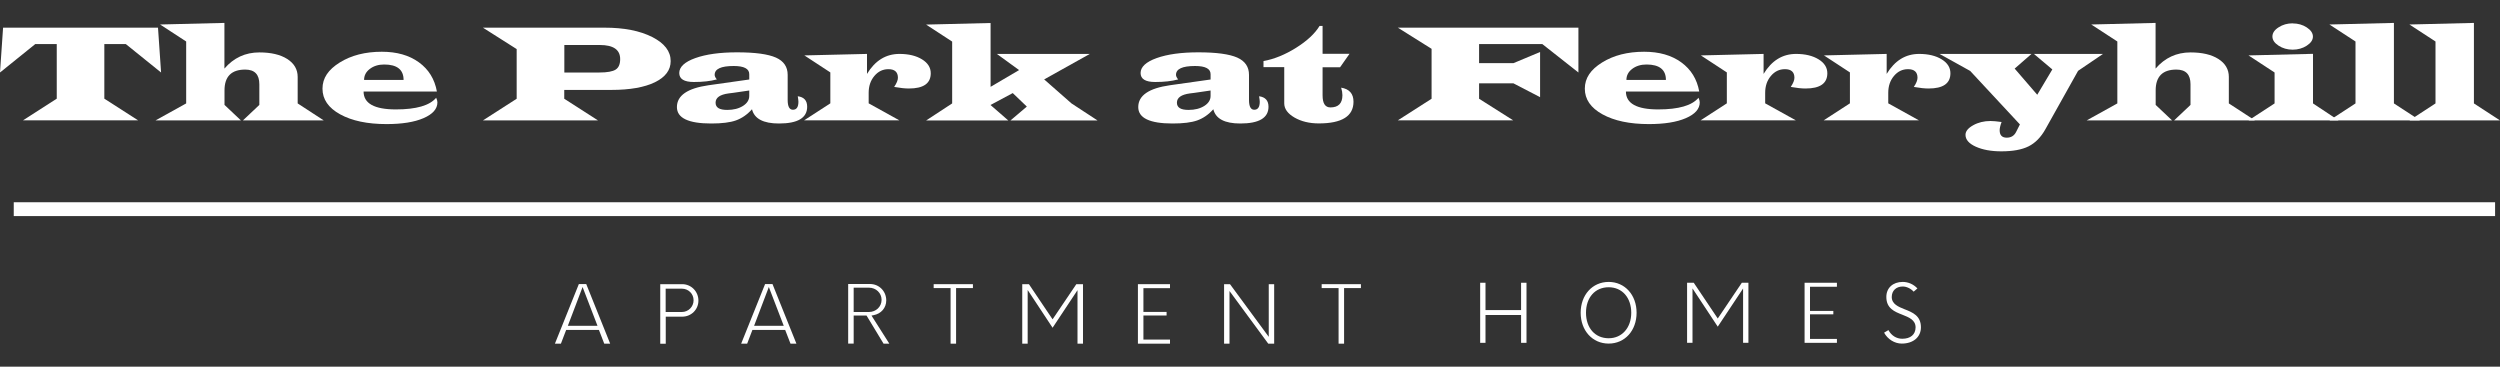
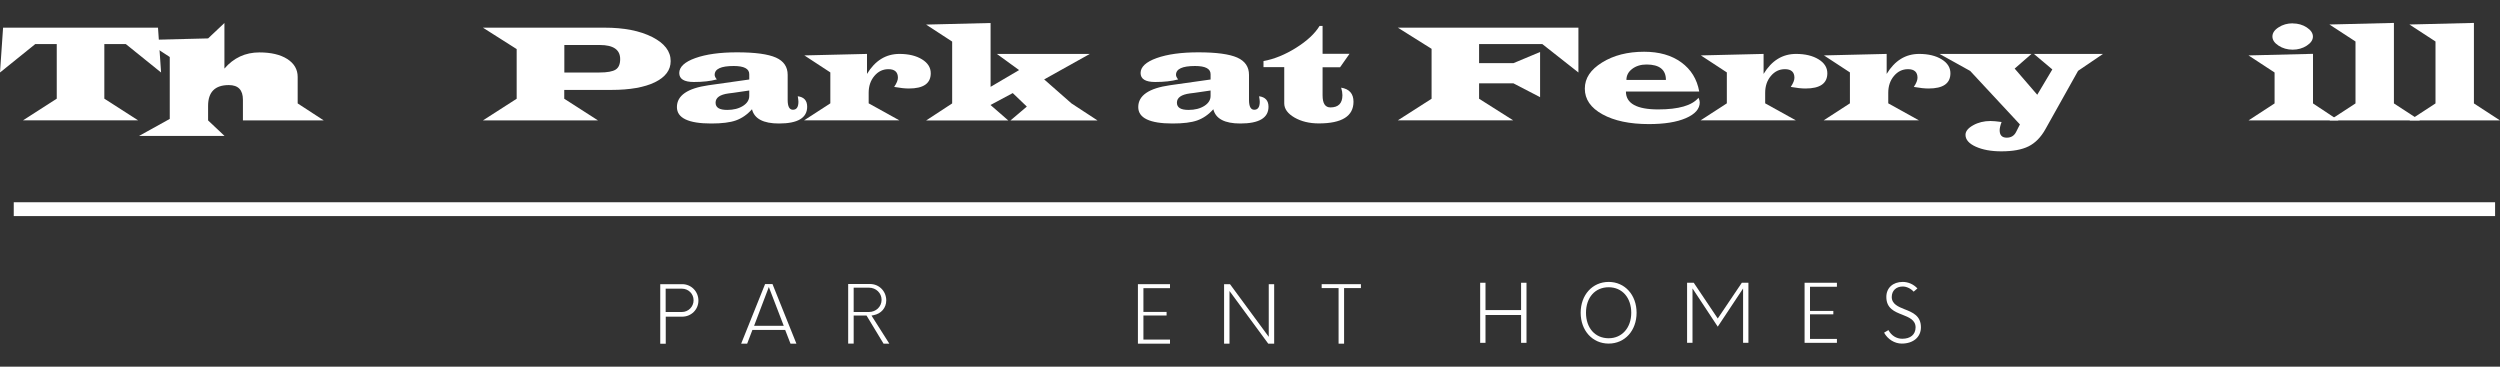
<svg xmlns="http://www.w3.org/2000/svg" id="logos" viewBox="0 0 300 44">
  <rect x="0" y="0" width="300" height="44" fill="#333333" stroke="none" />
  <defs>
    <style>
      .cls-1 {
        fill: #fff;
      }
    </style>
  </defs>
  <g>
    <path class="cls-1" d="m18.96,3.32l.37,5.38-4.23-3.41h-2.58v6.55l4.05,2.6H2.76l4.05-2.6v-6.55h-2.58L0,8.7.37,3.32h18.58Z" />
-     <path class="cls-1" d="m26.93,2.76v5.47c1.11-1.29,2.51-1.94,4.19-1.94,1.4,0,2.52.26,3.35.79.83.53,1.25,1.25,1.25,2.15v3.18l3.13,2.04h-9.7l1.97-1.86v-2.48c0-1.17-.56-1.76-1.69-1.76-1.66,0-2.49.83-2.49,2.5v1.74l1.97,1.86h-10.25l3.68-2.04v-7.43l-3.13-2.04,7.73-.19Z" />
-     <path class="cls-1" d="m52.41,10.98h-8.78c0,1.43,1.29,2.15,3.88,2.15,2.45,0,4.06-.47,4.83-1.4.1.22.15.4.15.55,0,.79-.56,1.42-1.67,1.9-1.11.48-2.59.71-4.43.71-2.3,0-4.15-.39-5.57-1.17-1.42-.78-2.12-1.81-2.12-3.08s.69-2.28,2.07-3.14c1.38-.86,3.06-1.29,5.05-1.29,1.8,0,3.28.42,4.45,1.27,1.17.85,1.89,2.01,2.16,3.51Zm-3.98-1.39c0-1.23-.78-1.85-2.33-1.85-.69,0-1.26.18-1.72.53-.46.35-.69.79-.69,1.32h4.74Z" />
+     <path class="cls-1" d="m26.93,2.76v5.47c1.11-1.29,2.51-1.94,4.19-1.94,1.4,0,2.52.26,3.35.79.83.53,1.25,1.25,1.25,2.15v3.18l3.13,2.04h-9.7v-2.48c0-1.17-.56-1.76-1.69-1.76-1.66,0-2.49.83-2.49,2.5v1.74l1.97,1.86h-10.25l3.68-2.04v-7.43l-3.13-2.04,7.73-.19Z" />
    <path class="cls-1" d="m57.96,3.32h14.6c2.32,0,4.22.37,5.7,1.12,1.48.75,2.22,1.71,2.22,2.89,0,1.08-.63,1.92-1.89,2.54-1.26.61-3,.92-5.22.92h-5.66v1.06l4.05,2.6h-13.81l4.05-2.6v-5.96l-4.05-2.57Zm9.77,5.38h4.21c.93,0,1.58-.12,1.94-.35.36-.23.54-.65.54-1.26,0-1.12-.81-1.69-2.44-1.69h-4.26v3.29Z" />
    <path class="cls-1" d="m95.73,11.55c.76.1,1.13.52,1.13,1.26,0,1.34-1.13,2.01-3.38,2.01-1.88,0-2.96-.57-3.24-1.71-.58.65-1.23,1.09-1.93,1.34s-1.69.37-2.96.37c-2.75,0-4.12-.66-4.12-1.97,0-1.39,1.27-2.26,3.8-2.62l.99-.14,3.89-.55v-.64c0-.65-.62-.98-1.86-.98-1.53,0-2.29.35-2.29,1.06,0,.17.09.35.26.55-.77.21-1.69.31-2.75.31-1.18,0-1.76-.36-1.76-1.08s.64-1.33,1.93-1.79c1.29-.46,2.96-.69,5.01-.69,2.16,0,3.71.21,4.66.63.94.42,1.41,1.11,1.41,2.07v3.02c0,.78.21,1.17.63,1.17.44,0,.66-.32.66-.96,0-.14-.03-.36-.08-.67Zm-5.82-.69l-1.92.28-.56.07c-1.04.14-1.56.51-1.56,1.11s.47.87,1.4.87c.76,0,1.38-.16,1.89-.48.5-.32.75-.72.75-1.2v-.64Z" />
    <path class="cls-1" d="m96.49,6.65l7.55-.18v2.4c.97-1.6,2.27-2.4,3.9-2.4,1.1,0,2,.22,2.7.65.7.43,1.05.99,1.05,1.67,0,1.22-.87,1.83-2.62,1.83-.46,0-1.05-.06-1.77-.19.3-.45.45-.81.45-1.1,0-.68-.38-1.03-1.14-1.03-.67,0-1.23.27-1.69.82-.46.55-.68,1.22-.68,2.02v1.26l3.68,2.04h-11.43l3.15-2.04v-3.71l-3.13-2.05Z" />
    <path class="cls-1" d="m118.87,2.76v7.66l3.42-2.01-2.67-1.94h11.16l-5.48,3.06,3.28,2.88,3.13,2.05h-10.46l1.97-1.67-1.69-1.62-2.67,1.43,2.14,1.86h-9.87l3.13-2.05v-7.42l-3.13-2.04,7.73-.19Z" />
    <path class="cls-1" d="m151.09,11.55c.75.1,1.13.52,1.13,1.26,0,1.34-1.13,2.01-3.38,2.01-1.88,0-2.96-.57-3.24-1.71-.58.65-1.23,1.09-1.93,1.34s-1.69.37-2.96.37c-2.75,0-4.12-.66-4.12-1.97,0-1.39,1.27-2.26,3.8-2.62l.99-.14,3.89-.55v-.64c0-.65-.62-.98-1.86-.98-1.53,0-2.29.35-2.29,1.06,0,.17.09.35.26.55-.77.21-1.69.31-2.75.31-1.18,0-1.76-.36-1.76-1.08s.64-1.33,1.93-1.79c1.29-.46,2.96-.69,5.01-.69,2.16,0,3.71.21,4.66.63.94.42,1.41,1.11,1.41,2.07v3.02c0,.78.21,1.17.63,1.17.44,0,.66-.32.66-.96,0-.14-.03-.36-.08-.67Zm-5.82-.69l-1.92.28-.56.07c-1.04.14-1.56.51-1.56,1.11s.47.87,1.4.87c.76,0,1.38-.16,1.89-.48.5-.32.75-.72.75-1.2v-.64Z" />
    <path class="cls-1" d="m158.71,3.13v3.33h3.23l-1.13,1.61h-2.1v3.37c0,.97.31,1.45.94,1.45.96,0,1.44-.49,1.44-1.47,0-.27-.05-.57-.15-.9.99.16,1.48.73,1.48,1.69,0,1.73-1.39,2.6-4.16,2.6-1.14,0-2.12-.24-2.93-.71-.81-.47-1.22-1.04-1.22-1.7v-4.34h-2.49v-.73c1.29-.24,2.6-.77,3.92-1.6s2.25-1.7,2.81-2.62h.37Z" />
    <path class="cls-1" d="m167.74,3.32h21.67v5.38l-4.33-3.41h-7.59v2.29h4.12l3.2-1.34v5.42l-3.2-1.66h-4.12v1.85l4.09,2.59h-13.84l4.05-2.59v-5.99l-4.05-2.54Z" />
    <path class="cls-1" d="m203.89,10.98h-8.78c0,1.43,1.29,2.15,3.88,2.15,2.45,0,4.06-.47,4.83-1.4.1.22.15.4.15.55,0,.79-.56,1.42-1.67,1.9s-2.59.71-4.43.71c-2.3,0-4.15-.39-5.57-1.17-1.42-.78-2.12-1.81-2.12-3.08s.69-2.28,2.07-3.14c1.38-.86,3.06-1.29,5.05-1.29,1.8,0,3.28.42,4.45,1.27,1.17.85,1.89,2.01,2.16,3.51Zm-3.98-1.39c0-1.23-.78-1.85-2.33-1.85-.68,0-1.26.18-1.72.53-.46.35-.69.79-.69,1.32h4.74Z" />
    <path class="cls-1" d="m204.08,6.65l7.55-.18v2.4c.97-1.6,2.27-2.4,3.9-2.4,1.1,0,2,.22,2.7.65.7.43,1.05.99,1.05,1.67,0,1.22-.87,1.83-2.62,1.83-.46,0-1.05-.06-1.77-.19.3-.45.44-.81.44-1.1,0-.68-.38-1.03-1.14-1.03-.67,0-1.23.27-1.69.82s-.68,1.22-.68,2.02v1.26l3.68,2.04h-11.43l3.15-2.04v-3.71l-3.13-2.05Z" />
    <path class="cls-1" d="m218.85,6.65l7.55-.18v2.4c.97-1.6,2.27-2.4,3.9-2.4,1.1,0,2,.22,2.7.65.7.43,1.05.99,1.05,1.67,0,1.22-.87,1.83-2.62,1.83-.46,0-1.05-.06-1.77-.19.3-.45.44-.81.44-1.1,0-.68-.38-1.03-1.14-1.03-.67,0-1.23.27-1.69.82s-.68,1.22-.68,2.02v1.26l3.68,2.04h-11.43l3.15-2.04v-3.71l-3.13-2.05Z" />
    <path class="cls-1" d="m252.36,6.47l-2.99,2.03-3.93,7.02c-.54.96-1.21,1.64-2.01,2.04-.8.4-1.89.6-3.27.6-1.23,0-2.25-.19-3.07-.56s-1.23-.85-1.23-1.42c0-.43.31-.81.92-1.15s1.3-.51,2.08-.51c.31,0,.75.04,1.33.12-.16.43-.23.76-.23.99,0,.59.28.89.85.89.52,0,.89-.23,1.12-.68l.46-.91-5.97-6.42-3.68-2.04h11.04l-2.02,1.76,2.71,3.14,1.81-3.04-2.21-1.86h8.3Z" />
-     <path class="cls-1" d="m258.67,2.76v5.47c1.11-1.29,2.51-1.94,4.19-1.94,1.4,0,2.52.26,3.35.79.83.53,1.25,1.25,1.25,2.15v3.18l3.13,2.04h-9.7l1.97-1.86v-2.48c0-1.17-.56-1.76-1.69-1.76-1.66,0-2.49.83-2.49,2.5v1.74l1.97,1.86h-10.25l3.68-2.04v-7.43l-3.13-2.04,7.73-.19Z" />
    <path class="cls-1" d="m277.56,6.47v5.94l3.07,2.04h-10.81l3.13-2.04v-3.71l-3.13-2.05,7.73-.19Zm-2.44-3.66c.64,0,1.2.16,1.69.48s.74.69.74,1.1-.25.77-.74,1.09c-.49.32-1.06.48-1.69.48s-1.2-.16-1.69-.48c-.49-.32-.74-.68-.74-1.1s.25-.79.74-1.1c.49-.32,1.05-.48,1.69-.48Z" />
    <path class="cls-1" d="m287.27,2.76v9.65l3.13,2.04h-10.87l3.13-2.04v-7.43l-3.13-2.04,7.73-.19Z" />
    <path class="cls-1" d="m296.87,2.76v9.65l3.13,2.04h-10.87l3.13-2.04v-7.43l-3.13-2.04,7.73-.19Z" />
  </g>
  <g>
-     <path class="cls-1" d="m71.87,39.59l.64,1.65h.71l-2.87-7.15h-.89l-2.87,7.15h.72l.63-1.65h3.93Zm-1.96-5.15l1.79,4.66h-3.56l1.77-4.66Z" />
    <path class="cls-1" d="m81.85,34.1h-2.62v7.15h.66v-3.25h1.97c1.09,0,1.95-.85,1.95-1.93s-.85-1.97-1.95-1.97Zm-.03,3.34h-1.94v-2.8h1.94c.79,0,1.41.61,1.41,1.39s-.63,1.41-1.41,1.41Z" />
    <path class="cls-1" d="m94.22,39.59l.64,1.65h.71l-2.87-7.15h-.89l-2.87,7.15h.72l.63-1.65h3.93Zm-1.96-5.15l1.79,4.66h-3.56l1.77-4.66Z" />
    <path class="cls-1" d="m106.01,41.24h.71l-2.14-3.37.25-.05c.91-.17,1.52-.88,1.52-1.77,0-1.1-.85-1.97-1.95-1.97h-2.62v7.15h.66v-3.37h1.54l2.04,3.37Zm-3.57-6.72h1.83c.85,0,1.52.64,1.52,1.46s-.67,1.46-1.52,1.46h-1.83v-2.92Z" />
-     <polygon class="cls-1" points="116.75 34.1 112.04 34.1 112.04 34.57 114.07 34.57 114.07 41.24 114.73 41.24 114.73 34.57 116.75 34.57 116.75 34.1" />
-     <polygon class="cls-1" points="129.3 34.82 129.3 41.24 129.96 41.24 129.96 34.1 129.16 34.1 126.31 38.32 123.47 34.1 122.67 34.1 122.67 41.24 123.32 41.24 123.32 34.8 126.31 39.33 129.3 34.82" />
    <polygon class="cls-1" points="140.4 34.58 140.4 34.1 136.55 34.1 136.55 41.24 140.4 41.24 140.4 40.75 137.21 40.75 137.21 37.86 139.99 37.86 139.99 37.43 137.21 37.43 137.21 34.58 140.4 34.58" />
    <polygon class="cls-1" points="152.9 41.24 152.9 34.1 152.25 34.1 152.25 40.42 147.6 34.1 146.89 34.1 146.89 41.24 147.54 41.24 147.54 34.92 152.19 41.24 152.9 41.24" />
    <polygon class="cls-1" points="163.31 34.1 158.6 34.1 158.6 34.57 160.63 34.57 160.63 41.24 161.29 41.24 161.29 34.57 163.31 34.57 163.31 34.1" />
  </g>
  <g>
    <polygon class="cls-1" points="183.18 41.14 183.18 33.93 182.53 33.93 182.53 37.21 178.26 37.21 178.26 33.93 177.62 33.93 177.62 41.14 178.26 41.14 178.26 37.8 182.53 37.8 182.53 41.14 183.18 41.14" />
    <path class="cls-1" d="m193.04,33.83c-1.95,0-3.36,1.56-3.36,3.7s1.41,3.7,3.36,3.7,3.35-1.56,3.35-3.7-1.41-3.7-3.35-3.7Zm0,6.76c-1.63,0-2.72-1.23-2.72-3.06s1.09-3.06,2.72-3.06,2.71,1.26,2.71,3.06-1.11,3.06-2.71,3.06Z" />
    <polygon class="cls-1" points="209.17 34.62 209.17 41.14 209.81 41.14 209.81 33.93 209.02 33.93 206.13 38.22 203.25 33.93 202.45 33.93 202.45 41.14 203.1 41.14 203.1 34.61 206.13 39.2 209.17 34.62" />
    <polygon class="cls-1" points="220.43 34.41 220.43 33.93 216.55 33.93 216.55 41.14 220.43 41.14 220.43 40.67 217.2 40.67 217.2 37.72 220 37.72 220 37.31 217.2 37.31 217.2 34.41 220.43 34.41" />
    <path class="cls-1" d="m228.57,37.12c-.77-.31-1.56-.63-1.56-1.48,0-.76.53-1.26,1.32-1.26.46,0,.96.24,1.31.62l.45-.39c-.47-.5-1.1-.78-1.77-.78-1.17,0-1.96.72-1.96,1.8,0,1.38.98,1.77,1.93,2.14.78.31,1.58.62,1.58,1.52-.01.86-.61,1.36-1.6,1.36-.71,0-1.31-.39-1.66-1.04l-.52.31c.43.79,1.26,1.31,2.12,1.31,1.38,0,2.3-.78,2.3-1.95,0-1.39-.99-1.79-1.96-2.17Z" />
  </g>
  <rect class="cls-1" x="1.65" y="24.27" width="297.76" height="1.66" />
</svg>